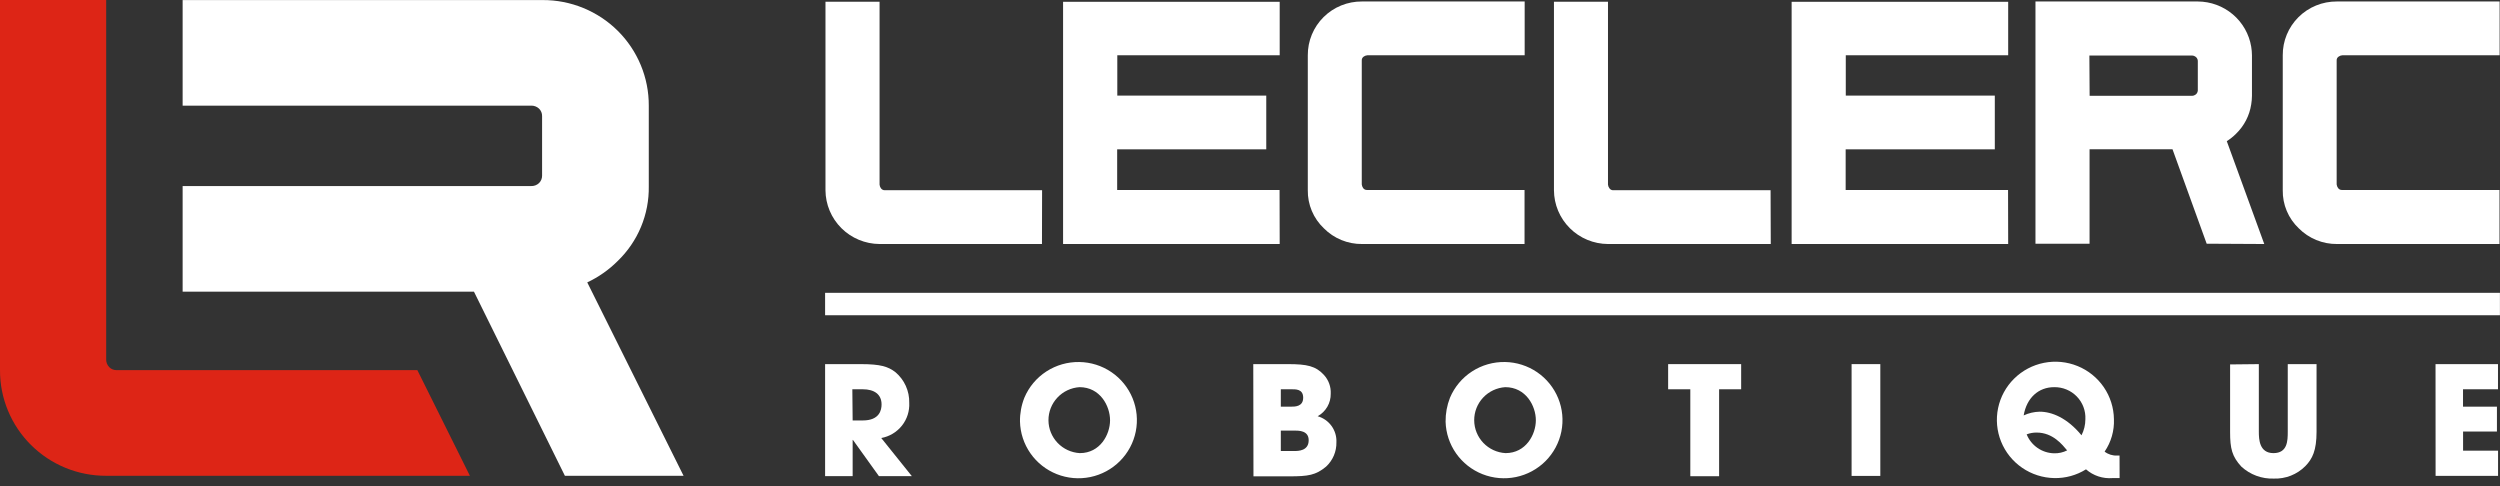
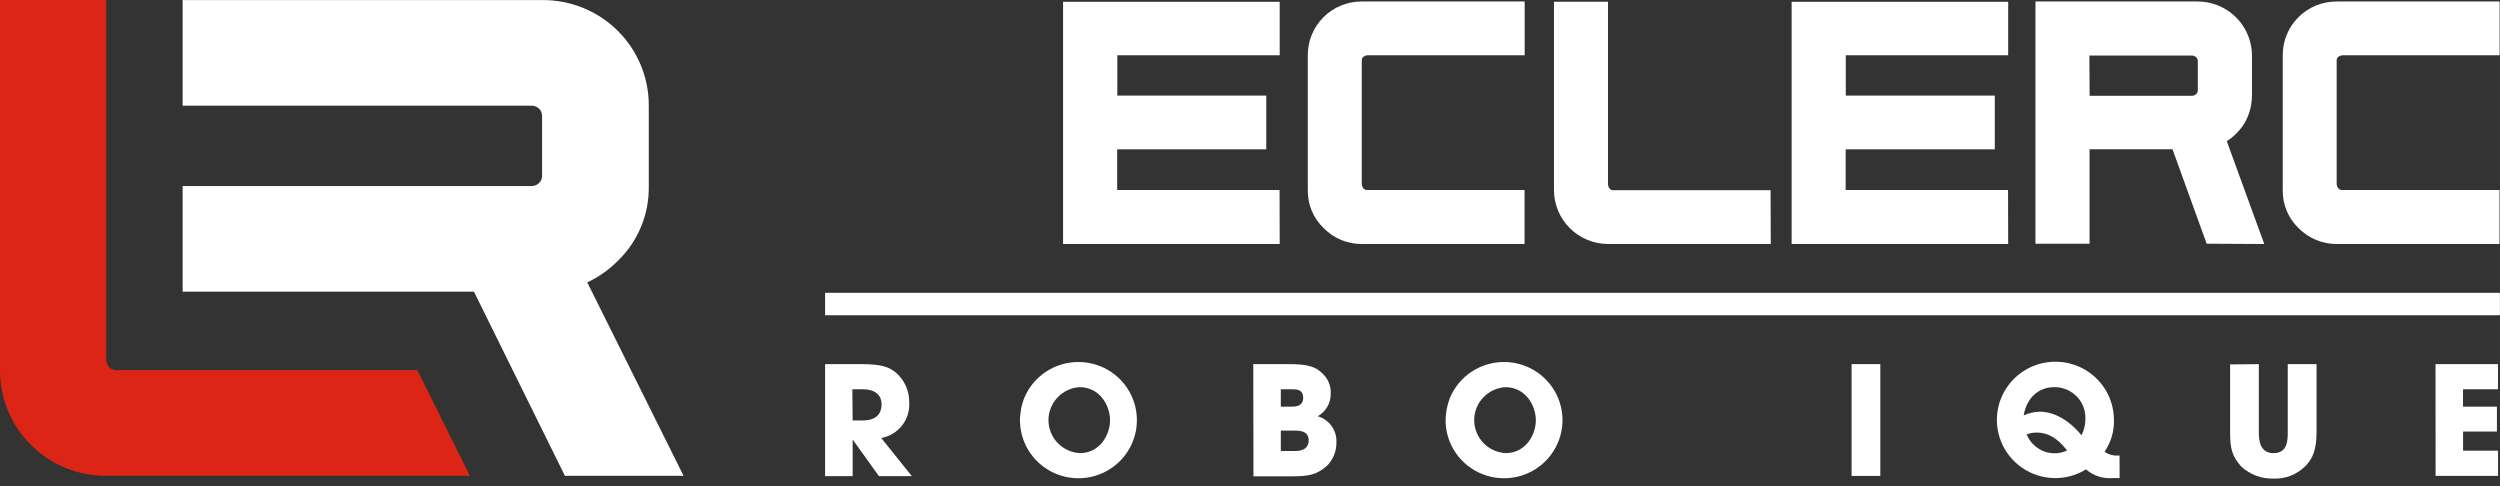
<svg xmlns="http://www.w3.org/2000/svg" width="324" height="63" viewBox="0 0 324 63" fill="none">
  <rect x="0" y="0" width="324" height="63" fill="#333333" stroke="none" />
  <path d="M106.933 47.19H111.548C114.114 47.19 115.093 47.504 116.04 48.228C116.619 48.715 117.08 49.323 117.391 50.01C117.702 50.697 117.855 51.444 117.837 52.197C117.895 53.267 117.558 54.321 116.891 55.162C116.223 56.003 115.271 56.574 114.211 56.768L118.177 61.71H113.911L110.544 57.018H110.503V61.71H106.933V47.19ZM110.503 54.49H111.823C114.008 54.49 114.251 53.114 114.251 52.414C114.251 51.094 113.288 50.45 111.823 50.45H110.463L110.503 54.49Z" fill="white" />
  <path d="M139.88 46.917C141.366 46.939 142.812 47.395 144.039 48.229C145.266 49.063 146.219 50.237 146.78 51.605C147.342 52.973 147.486 54.475 147.195 55.924C146.904 57.373 146.191 58.705 145.144 59.754C144.098 60.803 142.765 61.523 141.31 61.825C139.855 62.126 138.343 61.995 136.963 61.449C135.582 60.903 134.393 59.965 133.545 58.752C132.696 57.539 132.225 56.105 132.19 54.627C132.176 53.567 132.371 52.514 132.764 51.529C133.352 50.142 134.344 48.961 135.612 48.139C136.88 47.318 138.366 46.892 139.88 46.917ZM139.945 58.724C142.584 58.724 143.863 56.309 143.863 54.466C143.863 52.623 142.584 50.176 139.904 50.176C138.81 50.248 137.784 50.732 137.037 51.53C136.289 52.328 135.876 53.379 135.881 54.469C135.886 55.559 136.31 56.607 137.065 57.398C137.82 58.188 138.85 58.663 139.945 58.724Z" fill="white" />
  <path d="M162.424 47.19H166.917C169.386 47.19 170.527 47.432 171.596 48.607C172.195 49.266 172.506 50.134 172.462 51.021C172.473 51.615 172.321 52.201 172.023 52.715C171.725 53.23 171.292 53.654 170.77 53.943C171.497 54.152 172.132 54.599 172.573 55.211C173.013 55.822 173.234 56.564 173.199 57.316C173.212 57.907 173.1 58.495 172.868 59.041C172.636 59.586 172.291 60.076 171.855 60.479C170.511 61.59 169.548 61.734 167.087 61.734H162.449L162.424 47.19ZM165.994 52.704H167.314C167.832 52.704 168.892 52.704 168.892 51.545C168.892 50.386 167.888 50.45 167.314 50.45H165.994V52.704ZM165.994 58.45H167.751C168.22 58.45 169.605 58.45 169.605 57.058C169.605 55.802 168.342 55.802 167.751 55.802H165.994V58.45Z" fill="white" />
  <path d="M195.063 46.916C196.547 46.944 197.99 47.404 199.213 48.239C200.436 49.075 201.385 50.249 201.943 51.616C202.502 52.983 202.643 54.483 202.352 55.93C202.06 57.376 201.348 58.706 200.303 59.754C199.258 60.801 197.927 61.521 196.474 61.823C195.022 62.125 193.512 61.996 192.132 61.453C190.753 60.91 189.564 59.975 188.714 58.766C187.863 57.557 187.389 56.126 187.349 54.651C187.336 53.592 187.528 52.54 187.915 51.553C188.501 50.156 189.496 48.967 190.771 48.14C192.046 47.313 193.541 46.887 195.063 46.916ZM195.12 58.724C197.767 58.724 199.046 56.309 199.046 54.466C199.046 52.623 197.767 50.176 195.079 50.176C193.985 50.248 192.96 50.732 192.212 51.53C191.464 52.328 191.051 53.379 191.056 54.469C191.061 55.559 191.485 56.607 192.24 57.397C192.995 58.188 194.025 58.663 195.12 58.724Z" fill="white" />
-   <path d="M219.065 50.45H216.191V47.19H225.654V50.45H222.796V61.718H219.065V50.45Z" fill="white" />
  <path d="M239.966 47.19H243.689V61.678H239.966V47.19Z" fill="white" />
  <path d="M274.701 61.96C274.426 61.96 274.135 61.96 273.778 61.96C273.159 62.01 272.536 61.935 271.946 61.74C271.356 61.545 270.812 61.234 270.346 60.825C269.119 61.594 267.692 61.989 266.242 61.96C264.752 61.933 263.303 61.47 262.075 60.629C260.848 59.788 259.898 58.606 259.342 57.231C258.786 55.855 258.65 54.348 258.951 52.897C259.252 51.445 259.976 50.114 261.034 49.07C262.091 48.025 263.434 47.313 264.896 47.023C266.357 46.733 267.873 46.878 269.252 47.439C270.632 48 271.814 48.953 272.652 50.178C273.49 51.404 273.947 52.848 273.965 54.329C274.026 55.822 273.603 57.295 272.758 58.531C273.219 58.888 273.794 59.068 274.377 59.038C274.482 59.045 274.588 59.045 274.693 59.038L274.701 61.96ZM270.265 54.329C270.292 53.788 270.206 53.247 270.014 52.739C269.822 52.232 269.527 51.769 269.147 51.38C268.768 50.99 268.312 50.683 267.808 50.476C267.304 50.269 266.763 50.167 266.218 50.176C264.218 50.176 262.664 51.528 262.267 53.838C262.916 53.535 263.622 53.37 264.34 53.355C265.918 53.355 267.91 54.16 269.763 56.414C270.093 55.768 270.265 55.054 270.265 54.329ZM263.951 56.06C263.508 56.055 263.069 56.134 262.656 56.293C262.941 57.002 263.428 57.613 264.059 58.049C264.689 58.486 265.434 58.729 266.201 58.748C266.791 58.767 267.376 58.637 267.901 58.37C267.286 57.645 266.064 56.06 263.951 56.06Z" fill="white" />
  <path d="M292.745 47.19V55.963C292.745 56.937 292.81 58.724 294.639 58.724C296.468 58.724 296.493 57.114 296.493 55.963V47.19H300.225V55.963C300.225 58.378 299.69 59.473 298.767 60.414C298.235 60.949 297.597 61.368 296.893 61.645C296.189 61.922 295.436 62.051 294.679 62.024C293.128 62.078 291.617 61.52 290.478 60.471C289.272 59.159 289.021 58.137 289.021 56.004V47.23L292.745 47.19Z" fill="white" />
  <path d="M315.645 47.19H323.74V50.45H319.207V52.704H323.603V55.923H319.215V58.41H323.748V61.67H315.653L315.645 47.19Z" fill="white" />
-   <path d="M135.039 31.624H113.992C112.136 31.613 110.359 30.875 109.047 29.571C107.735 28.266 106.993 26.499 106.982 24.654V0.225H113.992V23.929C114.008 24.09 114.064 24.245 114.154 24.38C114.21 24.469 114.29 24.541 114.384 24.589C114.478 24.637 114.583 24.66 114.688 24.654H135.055L135.039 31.624Z" fill="white" />
  <path d="M229.491 31.624H208.395C206.54 31.615 204.762 30.878 203.451 29.572C202.139 28.267 201.4 26.499 201.393 24.654V0.225H208.395V23.929C208.411 24.092 208.47 24.247 208.565 24.38C208.62 24.469 208.697 24.541 208.79 24.59C208.883 24.638 208.987 24.66 209.092 24.654H229.467L229.491 31.624Z" fill="white" />
-   <path d="M165.848 31.624H137.775V0.233H165.848V7.163H144.802V12.387H164.108V19.357H144.785V24.621H165.832L165.848 31.624Z" fill="white" />
+   <path d="M165.848 31.624H137.775V0.233H165.848V7.163H144.802V12.387H164.108V19.357H144.785V24.621H165.832L165.848 31.624" fill="white" />
  <path d="M197.581 31.624H176.534C175.611 31.634 174.696 31.459 173.844 31.109C172.991 30.759 172.218 30.242 171.572 29.588C170.901 28.952 170.37 28.186 170.012 27.337C169.654 26.488 169.477 25.574 169.491 24.654V7.164C169.485 6.246 169.662 5.337 170.012 4.489C170.362 3.64 170.878 2.869 171.53 2.221C172.182 1.572 172.958 1.059 173.811 0.711C174.665 0.363 175.579 0.187 176.501 0.193H197.597V7.164H177.214C177.048 7.175 176.889 7.231 176.752 7.325C176.664 7.379 176.592 7.457 176.545 7.549C176.498 7.641 176.477 7.745 176.485 7.848V23.897C176.501 24.058 176.557 24.213 176.647 24.348C176.701 24.437 176.779 24.509 176.872 24.557C176.965 24.606 177.069 24.628 177.173 24.621H197.581V31.624Z" fill="white" />
  <path d="M260.26 31.624H232.195V0.233H260.26V7.163H239.213V12.387H258.527V19.357H239.197V24.621H260.244L260.26 31.624Z" fill="white" />
  <path d="M323.935 31.624H302.888C301.964 31.634 301.048 31.458 300.194 31.108C299.34 30.758 298.566 30.241 297.917 29.587C297.248 28.952 296.718 28.185 296.362 27.336C296.005 26.487 295.829 25.574 295.845 24.654V7.164C295.839 6.247 296.015 5.338 296.365 4.49C296.714 3.642 297.23 2.872 297.881 2.223C298.533 1.575 299.307 1.062 300.159 0.713C301.012 0.365 301.926 0.188 302.847 0.193H323.951V7.164H303.568C303.402 7.174 303.242 7.23 303.106 7.324C303.016 7.377 302.942 7.454 302.893 7.547C302.844 7.639 302.823 7.744 302.831 7.848V23.897C302.847 24.059 302.905 24.215 303.001 24.348C303.055 24.437 303.133 24.509 303.226 24.557C303.319 24.606 303.423 24.628 303.527 24.621H323.935V31.624Z" fill="white" />
  <path d="M293.449 31.624L288.592 18.295C289.026 18.021 289.428 17.7 289.79 17.337C290.845 16.315 291.536 14.978 291.757 13.53C291.818 13.163 291.85 12.791 291.854 12.419V7.163C291.851 6.791 291.818 6.42 291.757 6.053C291.486 4.422 290.643 2.939 289.378 1.867C288.113 0.794 286.507 0.201 284.844 0.193H263.797V31.584H270.807V19.349H281.558L285.985 31.584L293.449 31.624ZM270.783 7.196H284.107C284.243 7.201 284.374 7.243 284.488 7.316C284.578 7.369 284.655 7.44 284.715 7.526C284.789 7.63 284.831 7.753 284.836 7.88V11.735C284.829 11.862 284.787 11.985 284.715 12.089C284.655 12.175 284.578 12.246 284.488 12.299C284.374 12.372 284.243 12.414 284.107 12.419H270.816L270.783 7.196Z" fill="white" />
  <path d="M323.991 37.95H106.933V40.856H323.991V37.95Z" fill="white" />
  <path d="M60.898 61.662H13.761C11.953 61.668 10.16 61.319 8.488 60.633C6.815 59.948 5.296 58.94 4.016 57.669C2.737 56.397 1.724 54.886 1.035 53.223C0.345 51.56 -0.006 49.778 8.63281e-05 47.979V0H13.761V46.546C13.752 46.737 13.783 46.928 13.851 47.106C13.919 47.285 14.024 47.448 14.158 47.585C14.284 47.711 14.434 47.81 14.6 47.877C14.765 47.943 14.943 47.975 15.121 47.971H54.09L60.898 61.662Z" fill="#DD2516" />
  <path d="M88.59 61.662L76.108 36.598C77.567 35.913 78.895 34.982 80.034 33.845C81.341 32.59 82.374 31.082 83.07 29.414C83.766 27.745 84.111 25.953 84.082 24.147V13.691C84.089 11.892 83.738 10.11 83.049 8.446C82.36 6.783 81.347 5.271 80.068 3.999C78.788 2.727 77.268 1.72 75.595 1.035C73.922 0.35 72.129 0.001 70.32 0.008H23.669V13.691H68.814C69.006 13.682 69.197 13.712 69.376 13.779C69.555 13.845 69.72 13.947 69.859 14.078C69.987 14.203 70.089 14.354 70.157 14.52C70.225 14.686 70.259 14.864 70.255 15.043V22.762C70.257 22.941 70.223 23.119 70.155 23.285C70.087 23.451 69.986 23.601 69.859 23.728C69.72 23.859 69.555 23.96 69.376 24.027C69.197 24.093 69.006 24.123 68.814 24.114H23.669V37.797H61.424L73.21 61.662H88.59Z" fill="white" />
</svg>